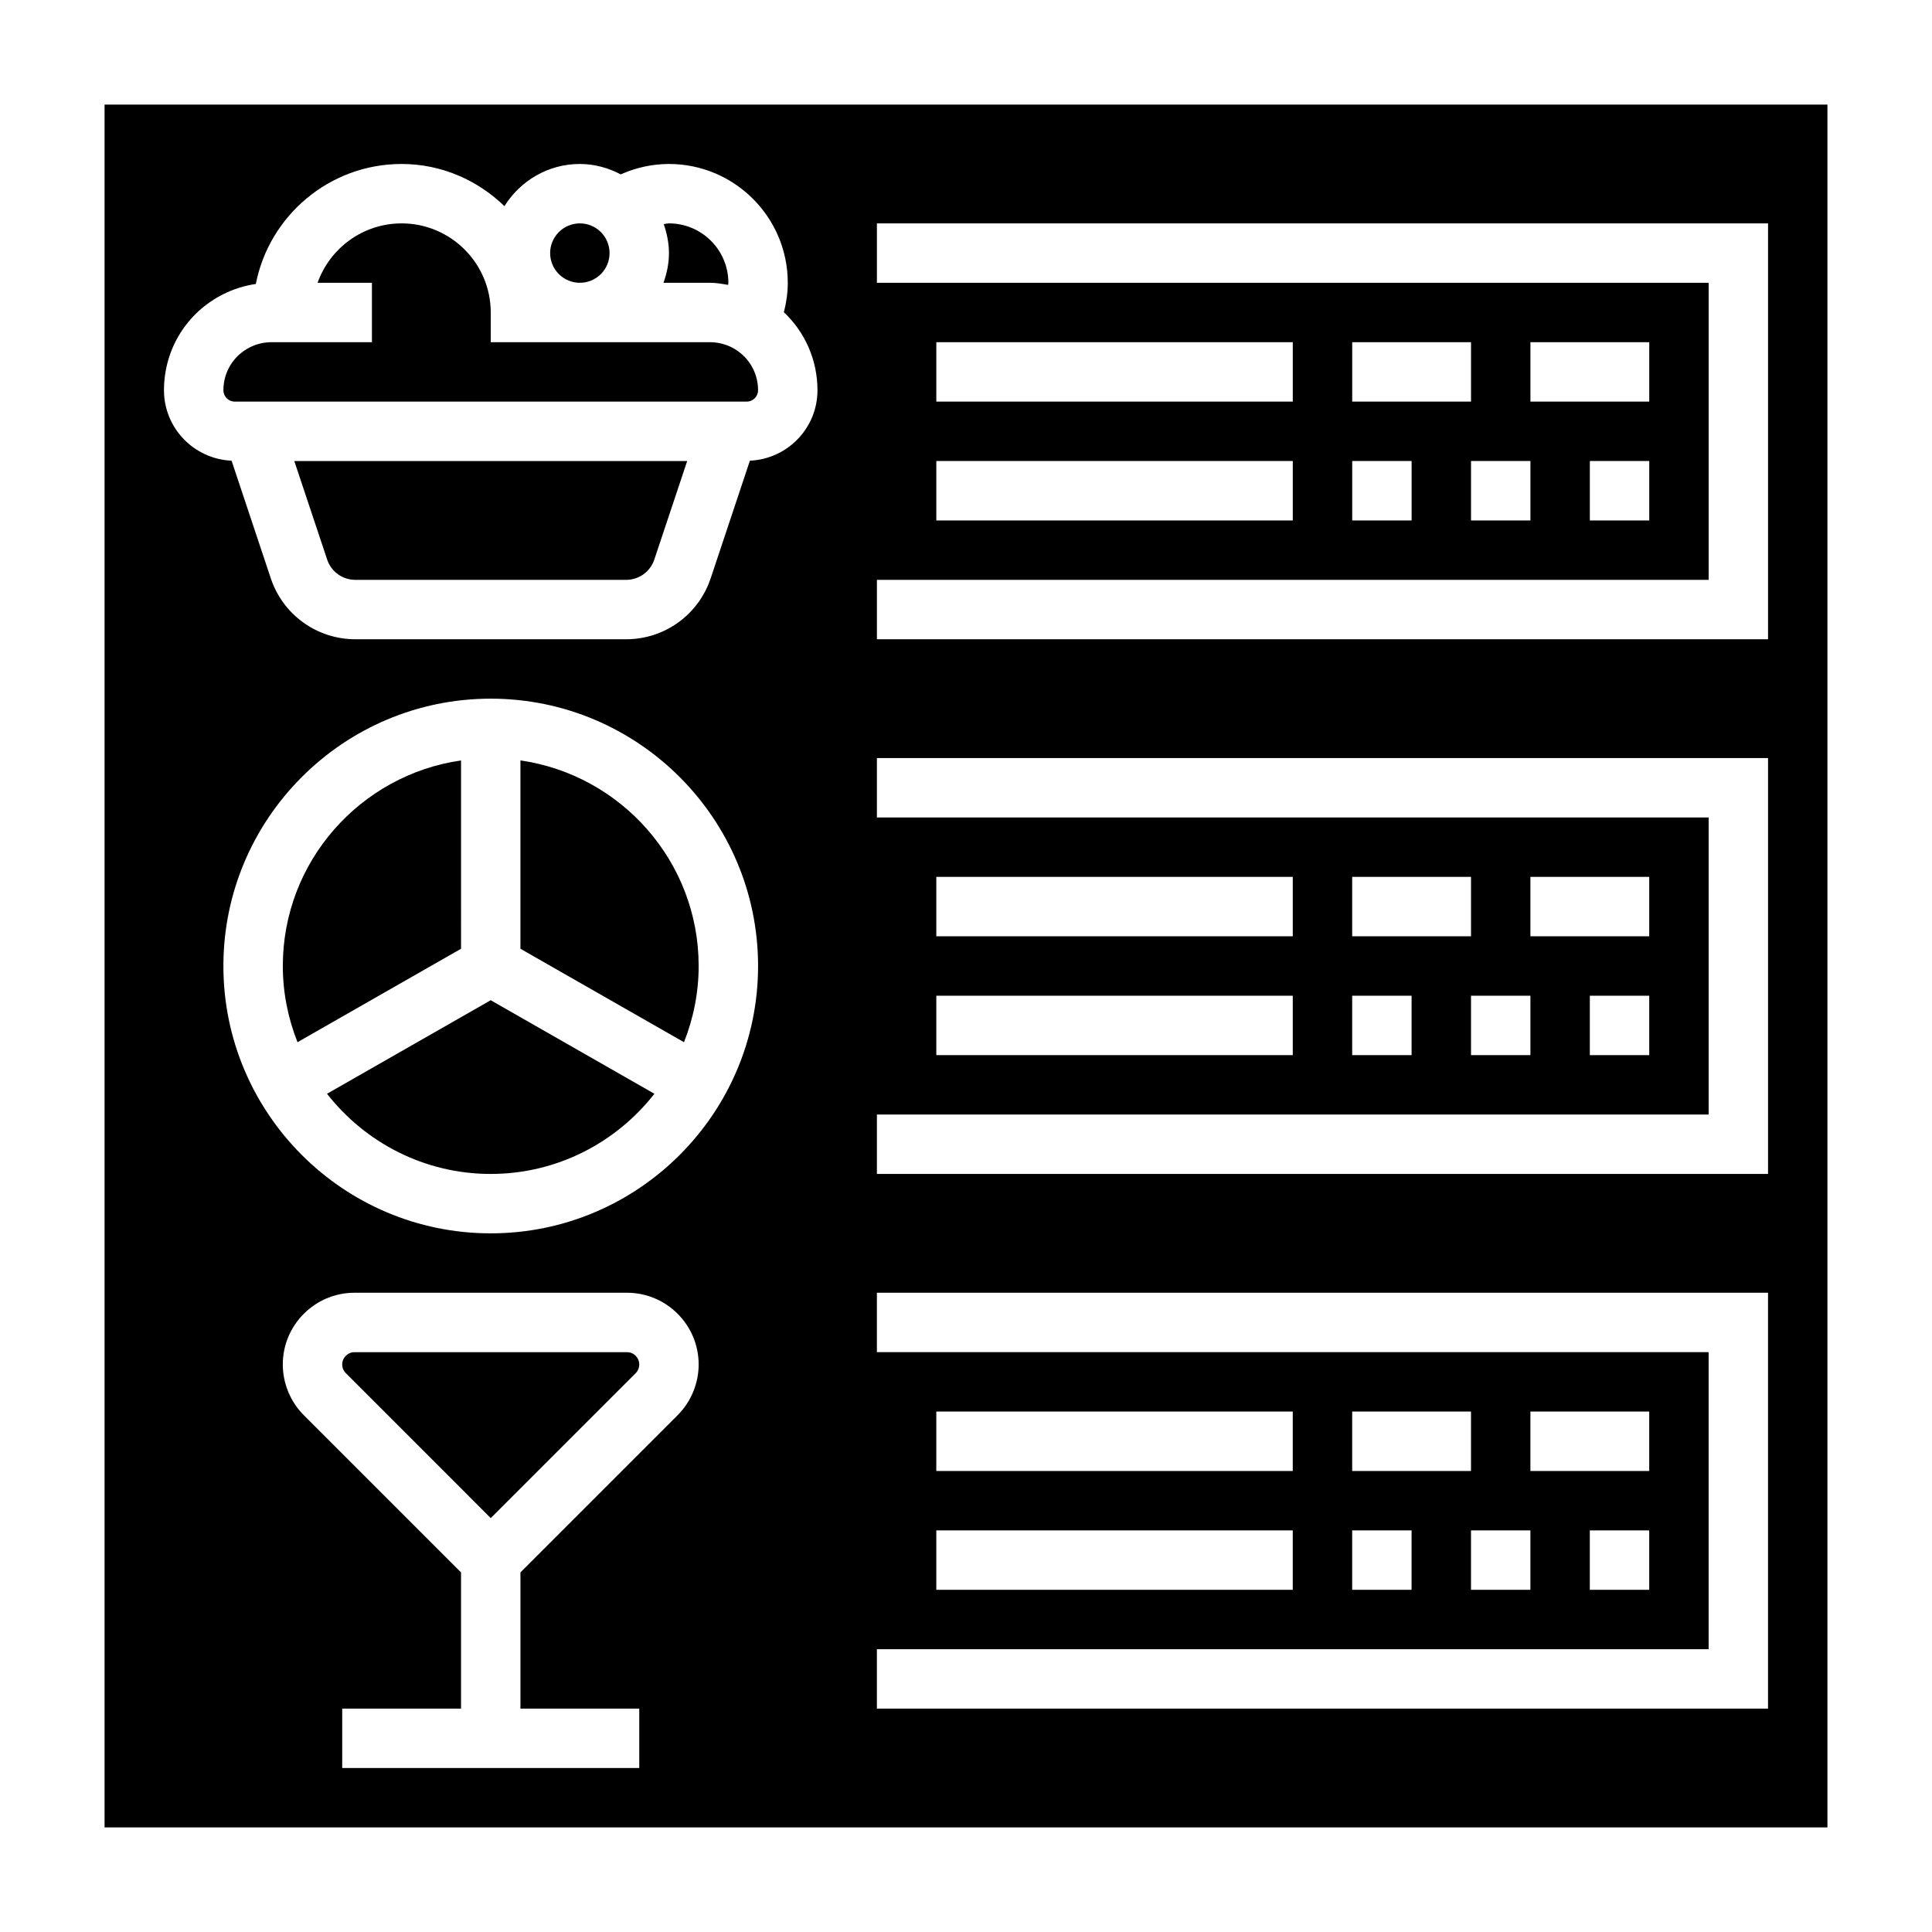
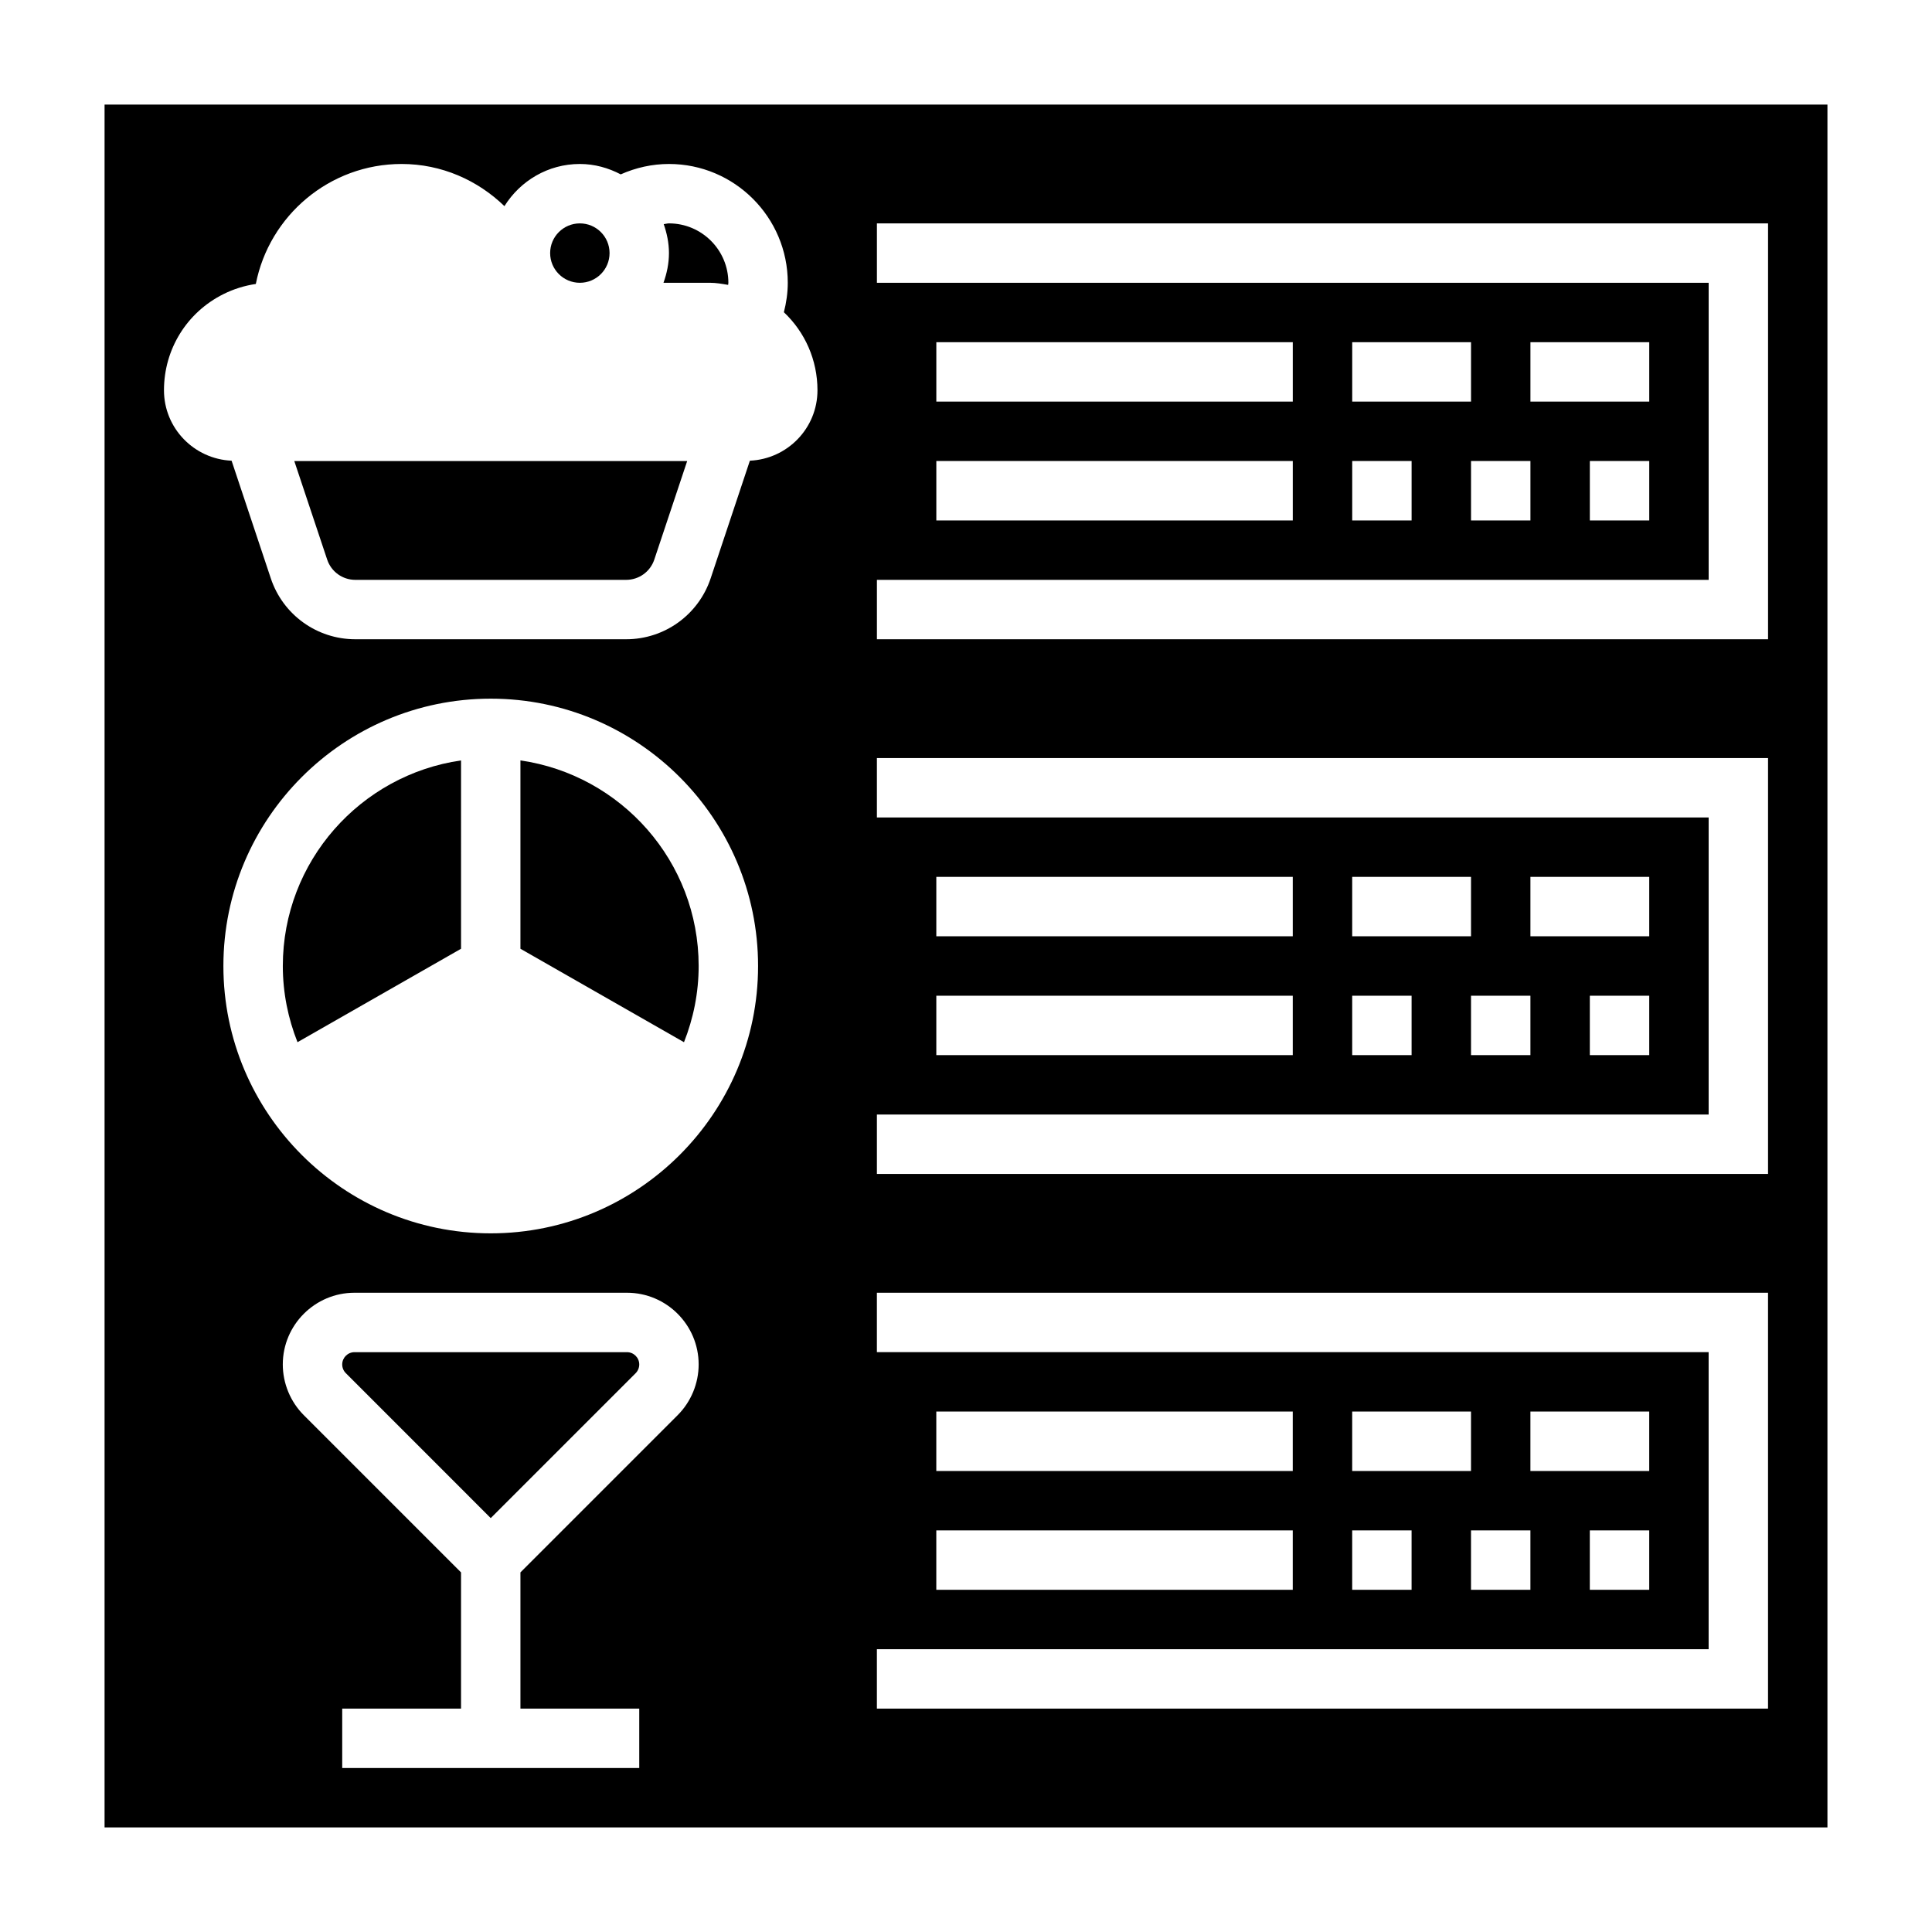
<svg xmlns="http://www.w3.org/2000/svg" fill="#000000" width="800px" height="800px" version="1.1" viewBox="144 144 512 512">
  <g>
    <path d="m281.92 345.52v49.91l43.344 24.766c2.481-6.266 3.887-13.07 3.887-20.199 0-27.703-20.566-50.633-47.23-54.477z" />
-     <path d="m332.16 218.94c1.613 0 3.211 0.285 4.801 0.559 0.012-0.188 0.066-0.367 0.066-0.559 0-8.684-7.062-15.742-15.742-15.742-0.473 0-0.922 0.164-1.387 0.203 0.832 2.418 1.383 4.969 1.383 7.668 0 2.769-0.566 5.398-1.449 7.871z" />
+     <path d="m332.16 218.94c1.613 0 3.211 0.285 4.801 0.559 0.012-0.188 0.066-0.367 0.066-0.559 0-8.684-7.062-15.742-15.742-15.742-0.473 0-0.922 0.164-1.387 0.203 0.832 2.418 1.383 4.969 1.383 7.668 0 2.769-0.566 5.398-1.449 7.871" />
    <path d="m305.54 211.07c0 4.348-3.523 7.871-7.871 7.871-4.348 0-7.875-3.523-7.875-7.871 0-4.348 3.527-7.871 7.875-7.871 4.348 0 7.871 3.523 7.871 7.871" />
    <path d="m230.7 292.28c1.07 3.227 4.07 5.387 7.461 5.387h71.77c3.394 0 6.398-2.156 7.469-5.383l8.711-26.105h-104.12z" />
    <path d="m171.71 171.71v456.58h456.58v-456.58zm151.87 347.33-41.66 41.66v36.102h31.488v15.742h-78.719v-15.742h31.488v-36.102l-41.668-41.668c-3.535-3.527-5.566-8.422-5.566-13.438 0-10.477 8.527-19.004 19.004-19.004h72.203c10.477 0 19 8.527 19 19.004 0 5.016-2.027 9.91-5.57 13.445zm-49.531-48.191c-39.062 0-70.848-31.781-70.848-70.848 0-39.07 31.789-70.848 70.848-70.848 39.062 0 70.848 31.781 70.848 70.848s-31.789 70.848-70.848 70.848zm68.676-204.76-10.391 31.172c-3.223 9.66-12.219 16.148-22.398 16.148h-71.77c-10.18 0-19.184-6.488-22.402-16.145l-10.391-31.172c-9.949-0.449-17.918-8.613-17.918-18.668 0-10.863 6.039-20.625 15.742-25.473 2.691-1.348 5.613-2.258 8.598-2.699 3.543-18.098 19.523-31.797 38.637-31.797 10.613 0 20.16 4.32 27.246 11.172 4.18-6.684 11.539-11.172 19.988-11.172 3.93 0 7.574 1.055 10.832 2.754 3.996-1.777 8.328-2.754 12.781-2.754 17.367 0 31.488 14.121 31.488 31.488 0 2.676-0.387 5.273-1.031 7.801 5.606 5.289 8.902 12.676 8.902 20.68 0 10.055-7.965 18.219-17.914 18.664zm269.82 330.71h-236.16v-15.742h220.42v-78.723h-220.42v-15.742h236.16zm-125.95-47.234v15.742l-94.465 0.004v-15.742zm-94.465-15.742v-15.742h94.465v15.742zm141.7 0h-31.488v-15.742h31.488zm15.742 15.742v15.742h-15.742v-15.742zm-31.488 0v15.742h-15.742v-15.742zm31.488-15.742v-15.742h31.488v15.742zm31.488 15.742v15.742h-15.742v-15.742zm31.488-94.465h-236.16v-15.742h220.42v-78.723h-220.42v-15.742h236.16zm-125.95-47.23v15.742h-94.465v-15.742zm-94.465-15.746v-15.742h94.465v15.742zm141.7 0h-31.488v-15.742h31.488zm15.742 15.746v15.742h-15.742v-15.742zm-31.488 0v15.742h-15.742v-15.742zm31.488-15.746v-15.742h31.488v15.742zm31.488 15.746v15.742h-15.742v-15.742zm31.488-94.465h-236.16v-15.742h220.42v-78.723h-220.42v-15.742h236.16zm-125.95-47.23v15.742h-94.465v-15.742zm-94.465-15.746v-15.742h94.465v15.742zm141.7 0h-31.488v-15.742h31.488zm15.742 15.746v15.742h-15.742v-15.742zm-31.488 0v15.742h-15.742v-15.742zm31.488-15.746v-15.742h31.488v15.742zm31.488 15.746v15.742h-15.742v-15.742z" />
    <path d="m266.18 345.52c-26.664 3.84-47.23 26.773-47.23 54.473 0 7.133 1.41 13.934 3.891 20.199l43.34-24.762z" />
    <path d="m310.15 502.34h-72.203c-1.797 0-3.258 1.465-3.258 3.258 0 0.859 0.348 1.699 0.953 2.297l38.406 38.418 38.406-38.406c0.605-0.609 0.953-1.449 0.953-2.309 0-1.793-1.465-3.258-3.258-3.258z" />
-     <path d="m337.86 236.03c-1.762-0.879-3.731-1.344-5.699-1.344h-58.109v-7.871c0-13.02-10.598-23.617-23.617-23.617-10.266 0-19.02 6.582-22.27 15.742h14.398v15.742l-26.625 0.004c-1.969 0-3.938 0.465-5.699 1.348-4.336 2.16-7.035 6.531-7.035 11.387 0 1.66 1.344 3.008 3.004 3.008h135.68c1.66 0 3.008-1.348 3.008-3.008 0-4.856-2.699-9.227-7.039-11.391z" />
-     <path d="m230.66 433.86c10.09 12.902 25.766 21.246 43.383 21.246s33.289-8.344 43.383-21.246l-43.383-24.789z" />
  </g>
</svg>